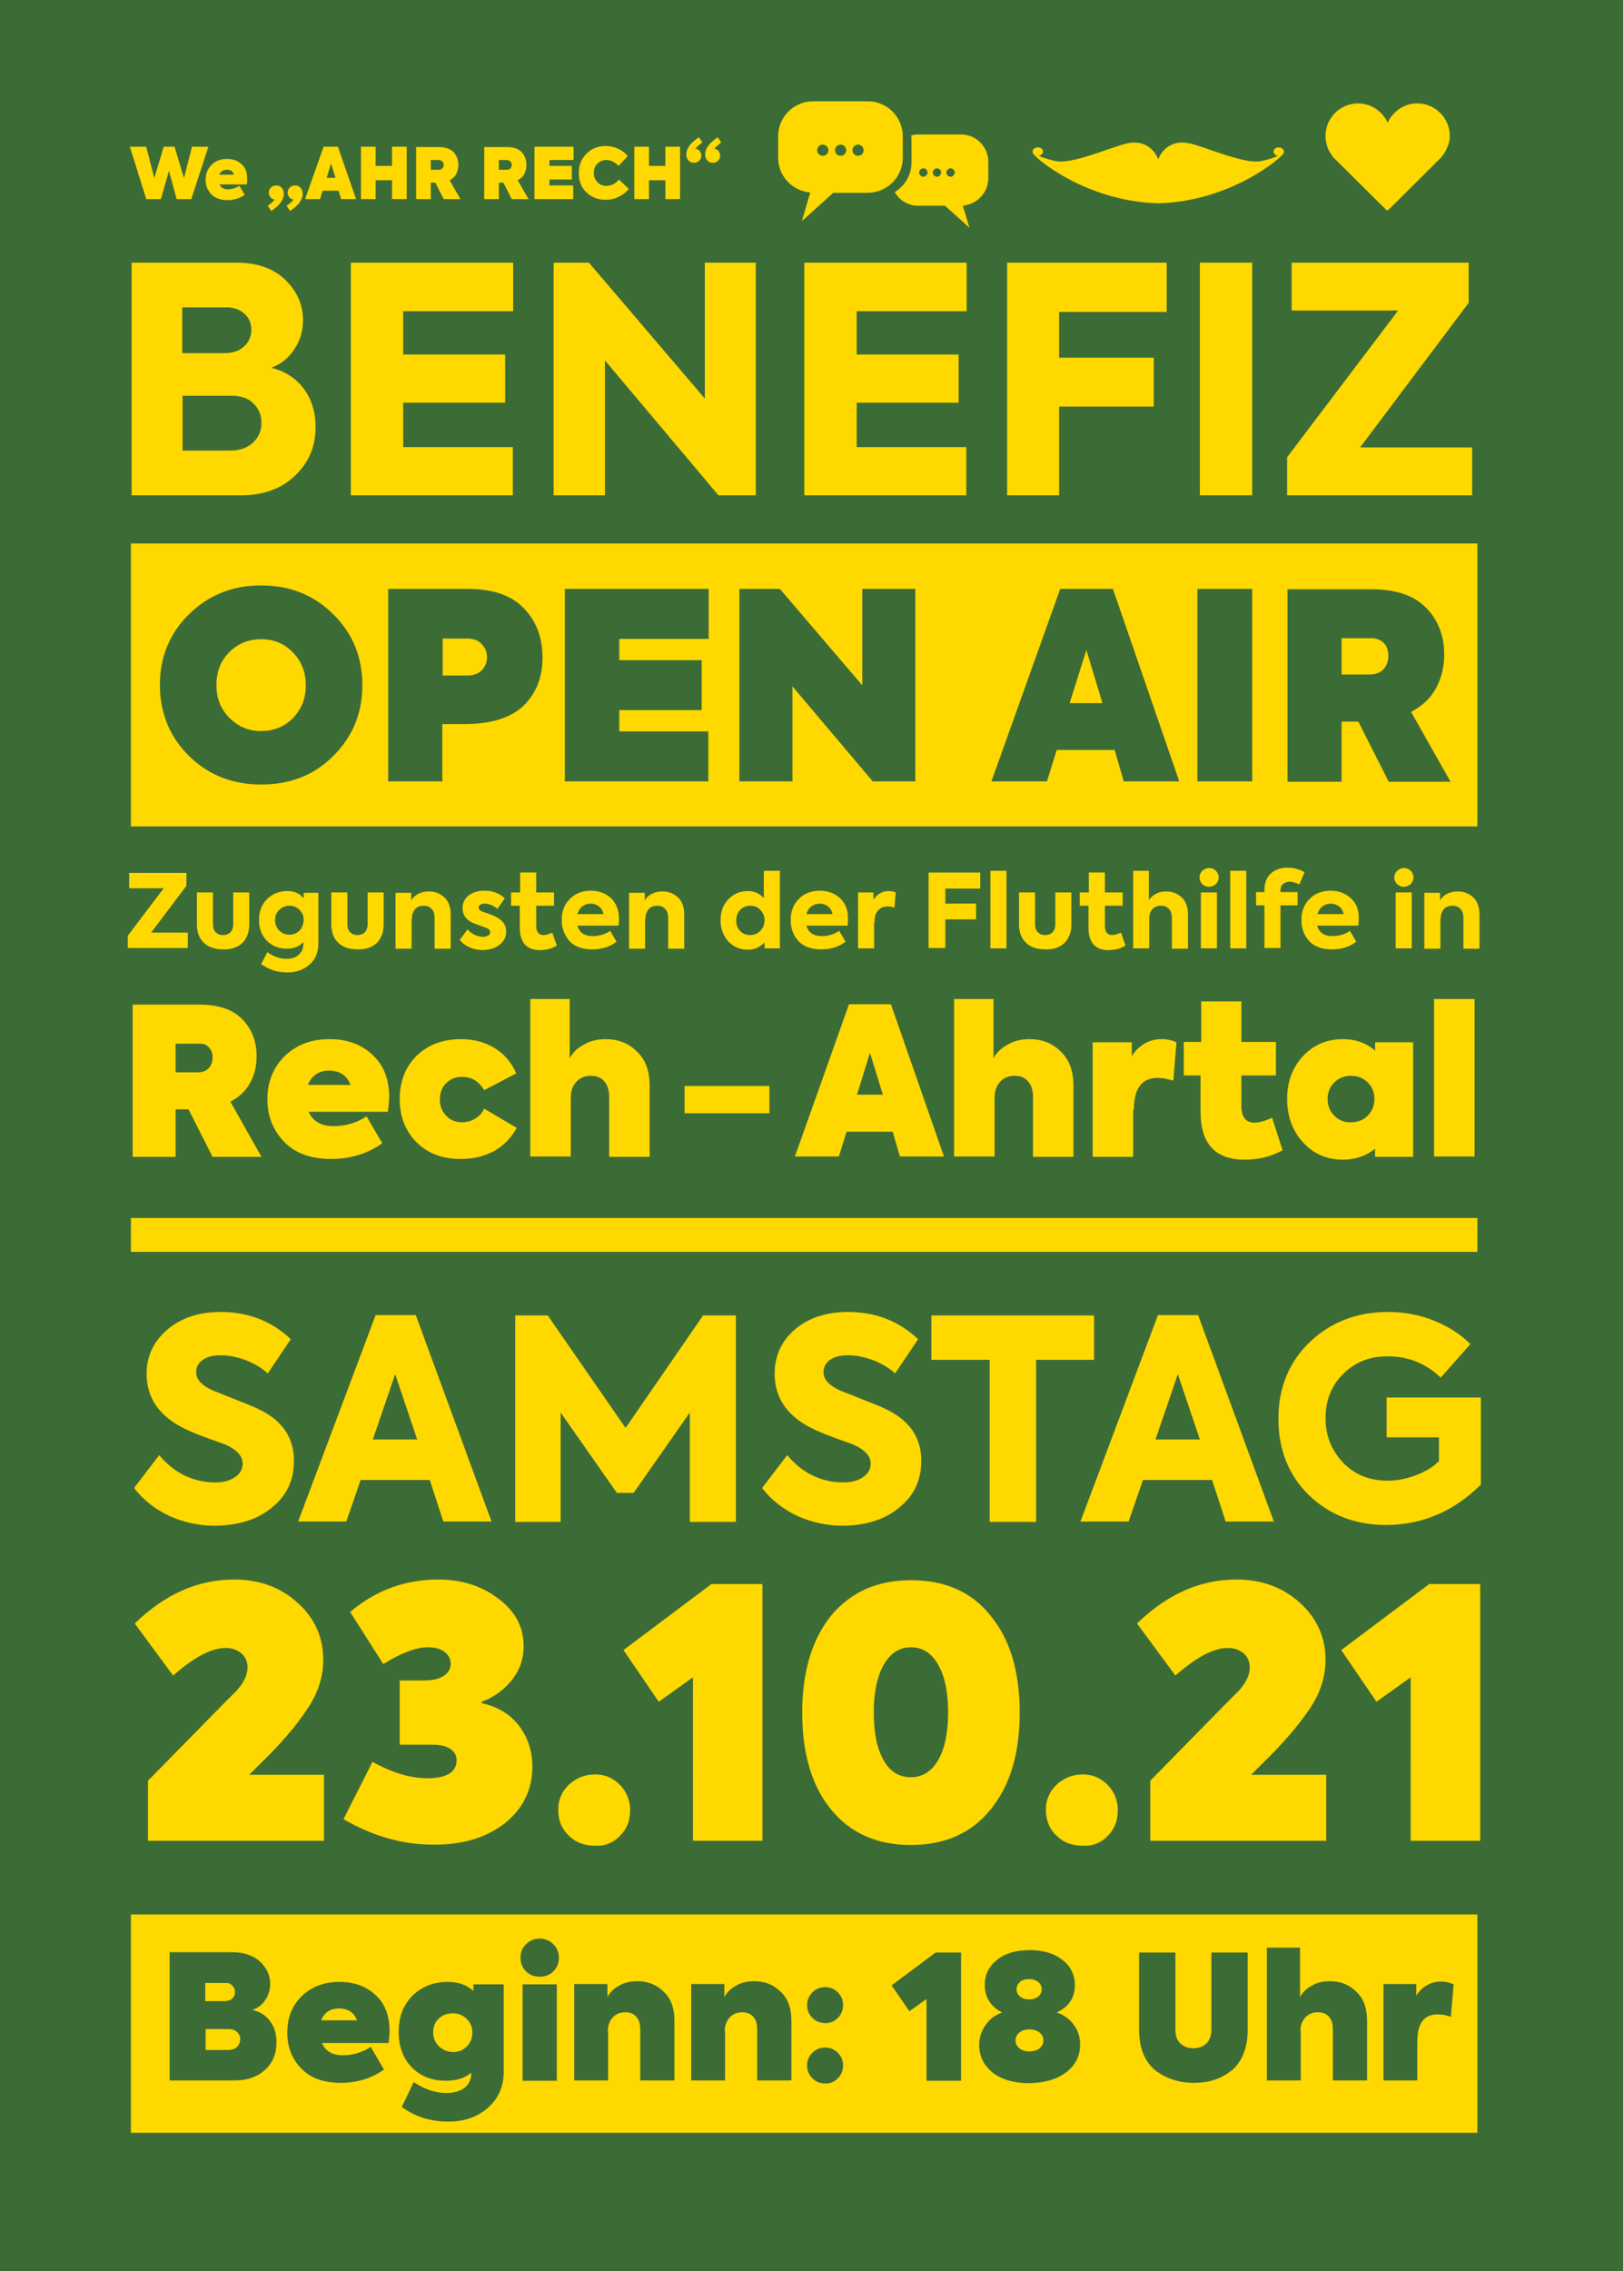
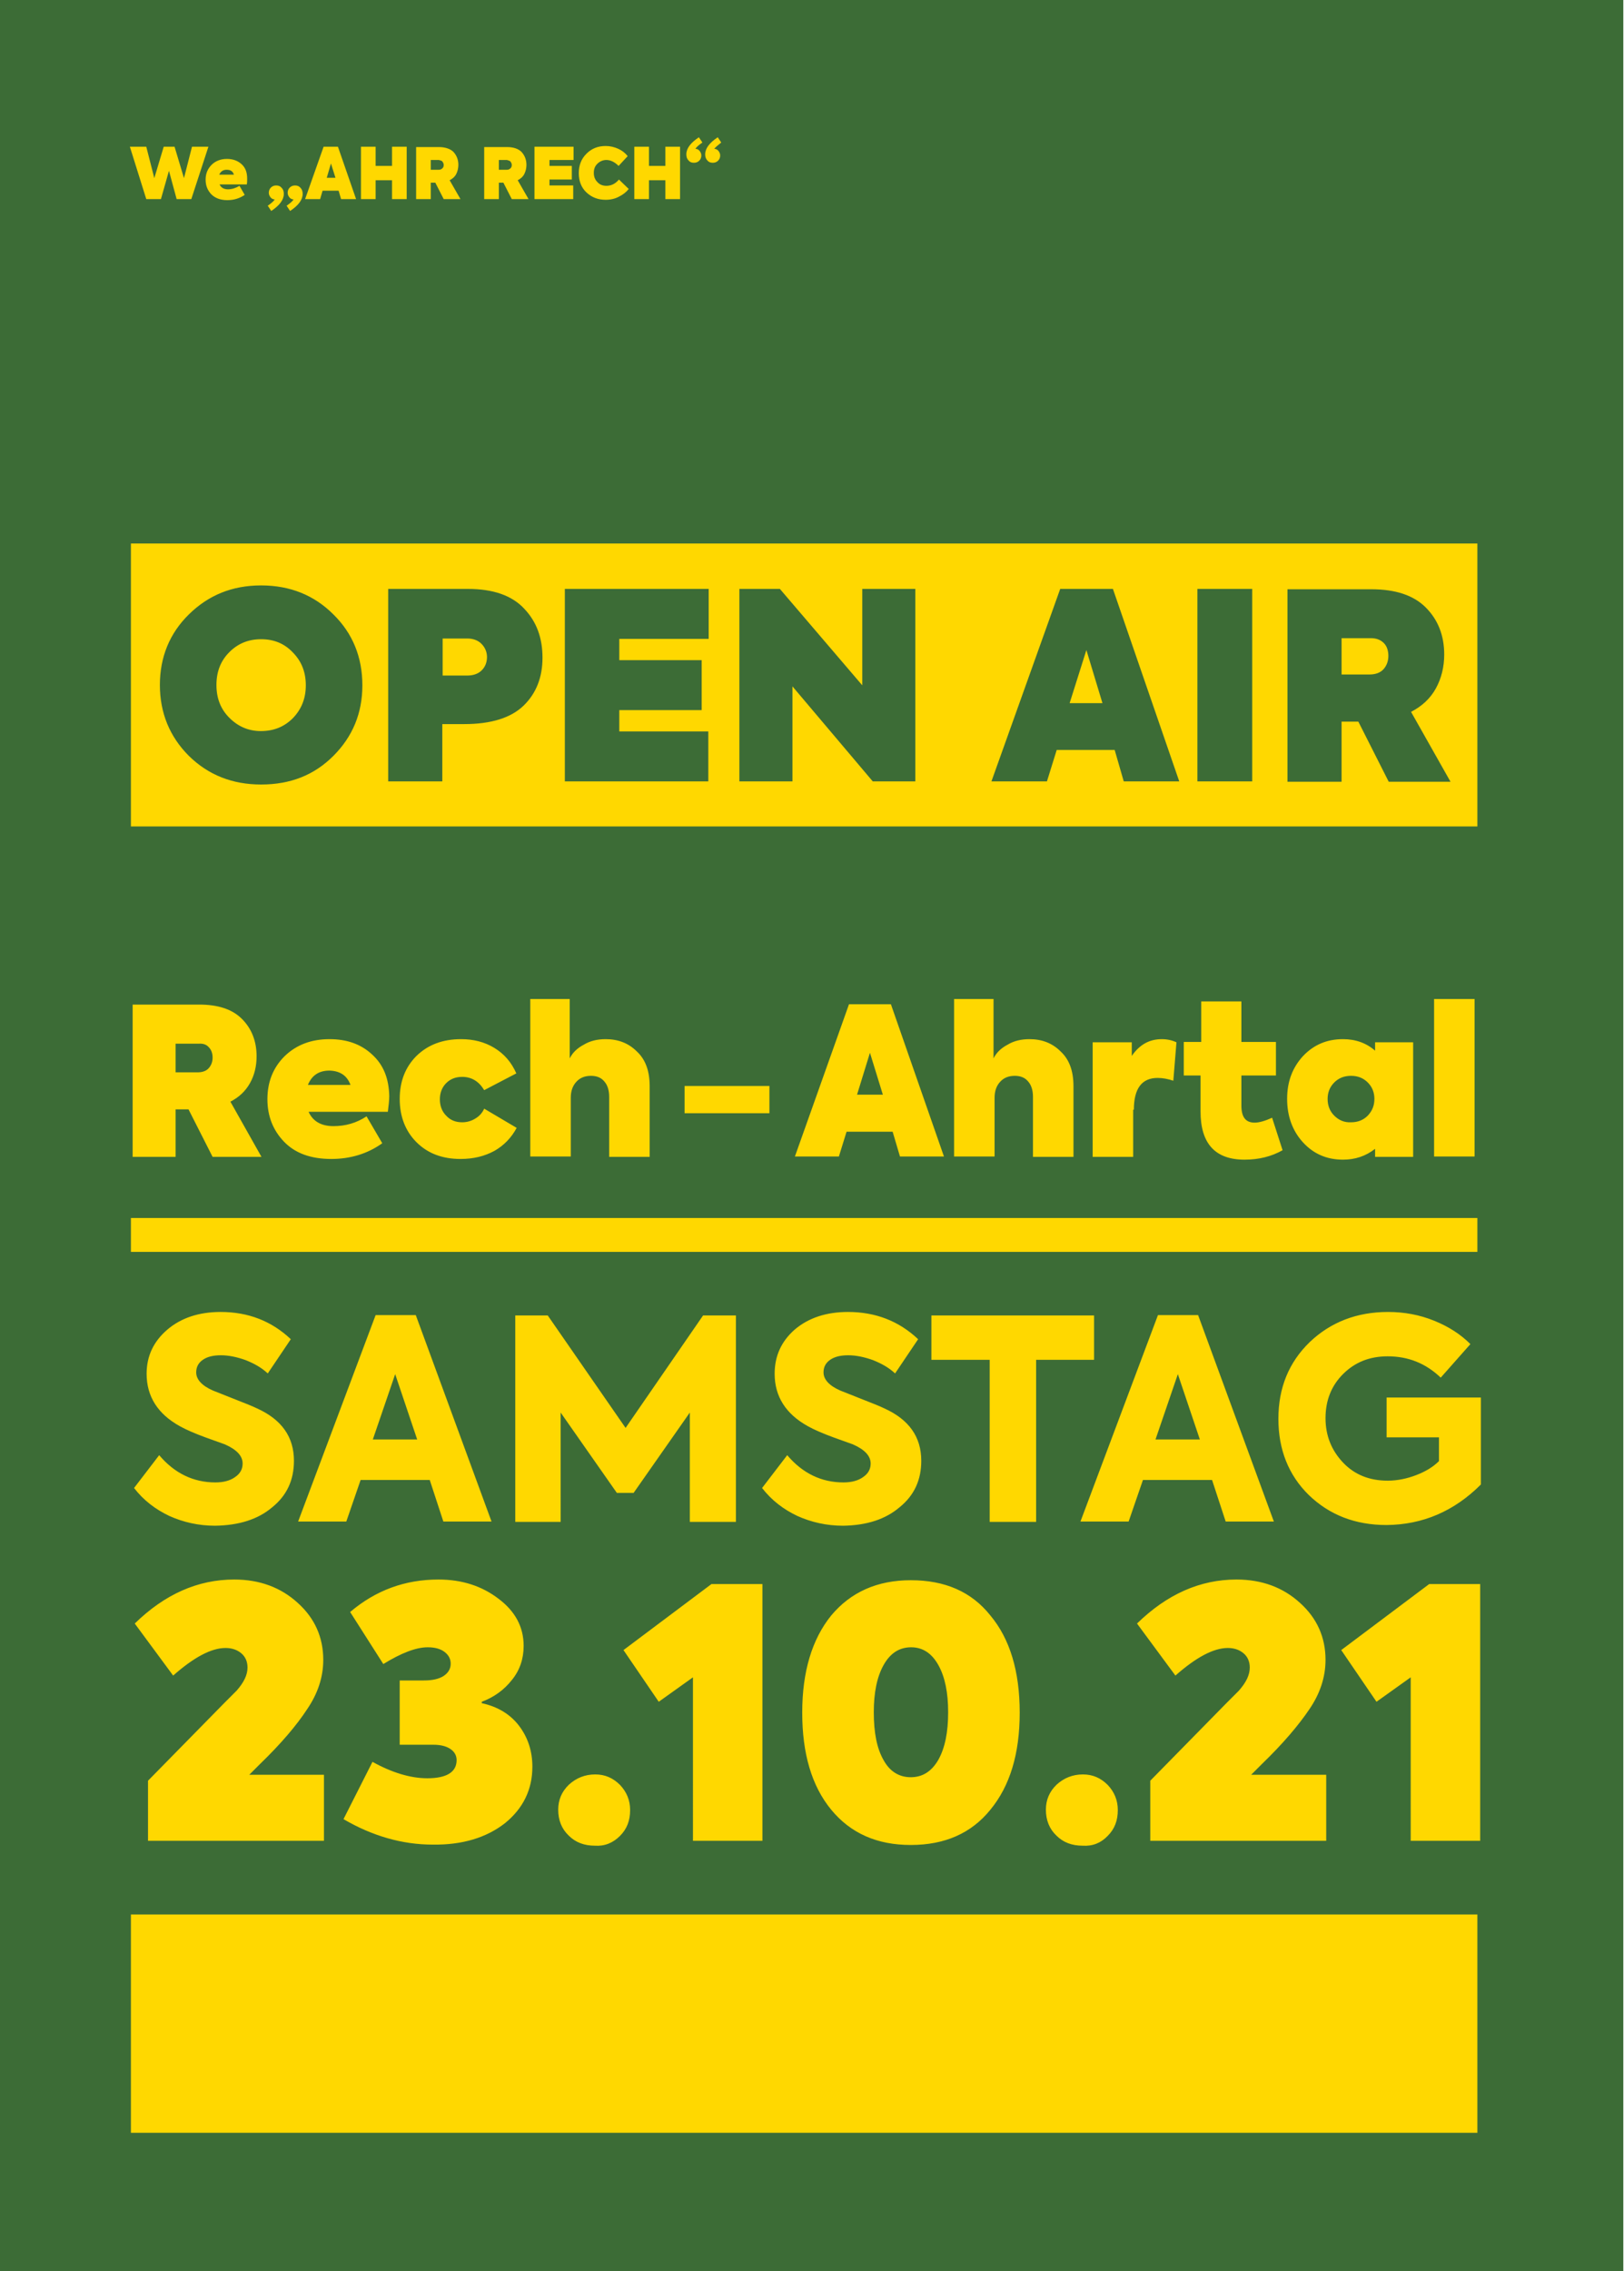
<svg xmlns="http://www.w3.org/2000/svg" xmlns:xlink="http://www.w3.org/1999/xlink" version="1.1" id="Ebene_1" x="0px" y="0px" viewBox="0 0 465.2 650.2" style="enable-background:new 0 0 465.2 650.2;" xml:space="preserve">
  <style type="text/css">
	.st0{fill:#3C6C36;}
	.st1{fill:#FFD800;}
	.st2{clip-path:url(#SVGID_00000178162552980728458480000011018400237808102574_);fill:#FFD800;}
	.st3{clip-path:url(#SVGID_00000178162552980728458480000011018400237808102574_);fill:#3C6C36;}
	.st4{clip-path:url(#SVGID_00000146466391801745466350000014773946521726759854_);fill:#FFD800;}
	.st5{clip-path:url(#SVGID_00000146466391801745466350000014773946521726759854_);fill:#3C6C36;}
</style>
  <g>
    <rect x="0" y="-0.3" class="st0" width="465" height="651.7" />
    <rect x="37.5" y="548.1" class="st1" width="385.7" height="62.5" />
    <rect x="37.5" y="155.6" class="st1" width="385.7" height="81" />
    <g>
      <defs>
        <rect id="SVGID_1_" x="-13.9" y="-11.2" width="492.9" height="664.1" />
      </defs>
      <clipPath id="SVGID_00000183208541068596994550000014371299960204145026_">
        <use xlink:href="#SVGID_1_" style="overflow:visible;" />
      </clipPath>
      <path style="clip-path:url(#SVGID_00000183208541068596994550000014371299960204145026_);fill:#FFD800;" d="M410.8,331.1h11.6V286    h-11.6V331.1z M382.2,319.4c-1.3-1.3-1.9-2.9-1.9-4.8c0-1.8,0.6-3.4,1.9-4.7c1.3-1.3,2.9-1.9,4.8-1.9c1.9,0,3.5,0.6,4.8,1.9    c1.3,1.3,1.9,2.9,1.9,4.7c0,1.9-0.6,3.4-1.9,4.8c-1.3,1.3-2.9,1.9-4.8,1.9C385.1,321.4,383.5,320.7,382.2,319.4 M384.7,297.5    c-4.6,0-8.4,1.6-11.5,4.9c-3,3.3-4.5,7.3-4.5,12.2c0,4.9,1.5,9.1,4.5,12.4c3,3.3,6.8,5,11.5,5c3.5,0,6.5-1,9.2-3.1v2.3h10.9v-32.8    h-10.9v2.4C391.4,298.6,388.3,297.5,384.7,297.5 M359.4,321.4c-2.6,0-3.8-1.6-3.8-4.9v-8.6h9.9v-9.6h-9.9v-11.6h-11.5v11.6h-5v9.6    h4.8v10.3c0,9.2,4.2,13.8,12.6,13.8c4.1,0,7.7-0.9,10.9-2.7l-3-9.3C362.4,320.9,360.7,321.4,359.4,321.4 M324.8,317.7    c0-6.1,2.3-9.1,6.8-9.1c1.5,0,3,0.3,4.5,0.8l0.9-11c-1.3-0.6-2.7-0.9-4.2-0.9c-3.6,0-6.4,1.6-8.6,4.8v-3.9h-11.2v32.8h11.6V317.7z     M284.9,314.3c0-1.9,0.5-3.4,1.6-4.6c1.1-1.2,2.5-1.7,4.2-1.7c1.6,0,2.9,0.5,3.8,1.6c0.9,1,1.4,2.5,1.4,4.4v17.2h11.6v-20.2    c0-4.4-1.2-7.7-3.7-10c-2.4-2.4-5.4-3.5-8.9-3.5c-2.4,0-4.5,0.5-6.3,1.6c-1.9,1-3.2,2.3-4,3.9V286h-11.3v45.1h11.6V314.3z     M249.2,301.4l3.7,12h-7.4L249.2,301.4z M255.2,287.5h-12l-15.5,43.6h12.6l2.2-7.1h13.2l2.1,7.1h12.6L255.2,287.5z M220.4,310.9    h-24.3v7.8h24.3V310.9z M163.5,314.3c0-1.9,0.5-3.4,1.6-4.6c1.1-1.2,2.5-1.7,4.2-1.7c1.6,0,2.9,0.5,3.8,1.6c0.9,1,1.4,2.5,1.4,4.4    v17.2h11.6v-20.2c0-4.4-1.2-7.7-3.7-10c-2.4-2.4-5.4-3.5-8.9-3.5c-2.4,0-4.5,0.5-6.3,1.6c-1.9,1-3.2,2.3-4,3.9V286h-11.3v45.1    h11.6V314.3z M141.6,329.5c2.8-1.6,4.9-3.8,6.4-6.6l-9.3-5.5c-0.5,1.1-1.3,2.1-2.5,2.8c-1.1,0.7-2.4,1.1-3.8,1.1    c-1.9,0-3.4-0.6-4.6-1.9c-1.2-1.2-1.8-2.8-1.8-4.7c0-1.8,0.6-3.4,1.8-4.6c1.2-1.2,2.7-1.8,4.6-1.8c2.7,0,4.8,1.3,6.3,3.8l9.2-4.8    c-1.4-3.2-3.5-5.6-6.3-7.3c-2.8-1.7-6-2.5-9.5-2.5c-5.3,0-9.5,1.6-12.8,4.8c-3.2,3.2-4.8,7.3-4.8,12.3c0,5,1.6,9.2,4.8,12.4    c3.2,3.2,7.4,4.8,12.6,4.8C135.7,331.8,138.8,331,141.6,329.5 M100.4,310.6H88.2c1.1-2.7,3.1-4.1,6.2-4.1    C97.4,306.6,99.4,307.9,100.4,310.6 M106.6,301.9c-3.2-3-7.3-4.4-12.2-4.4c-5.2,0-9.5,1.6-12.9,4.9c-3.3,3.3-4.9,7.4-4.9,12.3    c0,4.8,1.6,8.9,4.8,12.2c3.2,3.3,7.7,4.9,13.5,4.9c5.5,0,10.4-1.5,14.6-4.5l-4.5-7.7c-2.9,1.9-6,2.8-9.5,2.8    c-3.5,0-5.9-1.4-7.1-4.1h22.7c0.2-1.7,0.4-3.2,0.4-4.5C111.4,308.7,109.8,304.8,106.6,301.9 M59.8,299.8c0.7,0.7,1.1,1.7,1.1,3    c0,1.2-0.4,2.2-1.1,3c-0.7,0.8-1.8,1.2-3.2,1.2h-6.3v-8.2h6.6C58.1,298.7,59.1,299,59.8,299.8 M66,315.4c2.5-1.3,4.3-3,5.6-5.3    c1.3-2.3,1.9-4.9,1.9-7.7c0-4.3-1.4-7.9-4.2-10.7c-2.8-2.8-6.9-4.1-12.3-4.1H38v43.6h12.3v-13.6H54l6.9,13.6h14L66,315.4z" />
-       <path style="clip-path:url(#SVGID_00000183208541068596994550000014371299960204145026_);fill:#FFD800;" d="M412.7,263    c0-1.1,0.3-2,0.9-2.7c0.6-0.7,1.5-1,2.5-1c1,0,1.7,0.3,2.3,1c0.6,0.6,0.8,1.5,0.8,2.7v8.6h4.6v-9.8c0-2.1-0.6-3.8-1.8-4.9    c-1.2-1.1-2.7-1.7-4.4-1.7c-1.1,0-2.1,0.2-3.1,0.7c-0.9,0.5-1.6,1.1-2,1.9v-2.2h-4.5v16h4.6V263z M399.8,271.5h4.6v-16h-4.6V271.5    z M404.1,253.1c0.5-0.5,0.8-1.2,0.8-1.9s-0.3-1.4-0.8-1.9c-0.5-0.5-1.2-0.8-1.9-0.8c-0.8,0-1.4,0.3-2,0.8    c-0.5,0.5-0.8,1.2-0.8,1.9s0.3,1.4,0.8,1.9c0.5,0.5,1.2,0.8,2,0.8C402.9,253.8,403.6,253.6,404.1,253.1 M384.9,261.7h-7.5    c0.3-0.9,0.7-1.7,1.4-2.2c0.7-0.5,1.5-0.8,2.4-0.8c0.9,0,1.7,0.3,2.4,0.8C384.3,260.1,384.7,260.8,384.9,261.7 M387,257.2    c-1.5-1.4-3.5-2.2-5.8-2.2c-2.5,0-4.6,0.8-6.1,2.4c-1.6,1.6-2.3,3.6-2.3,6c0,2.4,0.7,4.3,2.2,6c1.5,1.6,3.7,2.4,6.5,2.4    c2.7,0,5.1-0.7,7-2.2l-1.8-3.1c-1.5,1-3.2,1.5-5,1.5c-2.4,0-3.8-1-4.4-3h11.8c0.1-0.8,0.1-1.5,0.1-1.9    C389.3,260.6,388.6,258.7,387,257.2 M372.2,253.2l1.5-3.5c-1.6-0.9-3.2-1.3-4.9-1.3c-1.9,0-3.6,0.6-4.8,1.7    c-1.2,1.1-1.8,2.7-1.8,4.8v0.5h-2.4v3.8h2.4v12.2h4.6v-12.2h4.9v-3.8h-4.9v-0.4c0-0.8,0.2-1.5,0.7-1.9c0.5-0.4,1.2-0.7,2.1-0.7    C370.3,252.5,371.2,252.7,372.2,253.2 M352.4,271.5h4.6v-22.2h-4.6V271.5z M344,271.5h4.6v-16H344V271.5z M348.3,253.1    c0.5-0.5,0.8-1.2,0.8-1.9s-0.3-1.4-0.8-1.9c-0.5-0.5-1.2-0.8-1.9-0.8c-0.8,0-1.4,0.3-2,0.8c-0.5,0.5-0.8,1.2-0.8,1.9    s0.3,1.4,0.8,1.9c0.5,0.5,1.2,0.8,2,0.8C347.1,253.8,347.8,253.6,348.3,253.1 M329.2,263c0-1.1,0.3-2,0.9-2.7c0.6-0.7,1.5-1,2.5-1    c1,0,1.7,0.3,2.3,1c0.6,0.6,0.8,1.5,0.8,2.7v8.6h4.6v-9.8c0-2.1-0.6-3.8-1.8-4.9c-1.2-1.1-2.7-1.7-4.4-1.7c-1.1,0-2.1,0.2-3,0.7    c-0.9,0.5-1.6,1.1-2,1.8v-8.4h-4.5v22.2h4.6V263z M318.6,267.7c-1.4,0-2.1-0.9-2.1-2.7v-5.7h5.1v-3.8h-5.1v-5.7h-4.6v5.7h-2.6v3.8    h2.5v6.2c0,4.3,1.9,6.5,5.7,6.5c1.9,0,3.5-0.4,4.9-1.3l-1.3-3.7C320.2,267.4,319.3,267.7,318.6,267.7 M304.9,270    c1.3-1.3,2-3.1,2-5.4v-9.1h-4.6v9.2c0,0.9-0.3,1.7-0.8,2.2c-0.5,0.5-1.2,0.8-2.1,0.8s-1.6-0.3-2.1-0.8c-0.5-0.5-0.8-1.3-0.8-2.2    v-9.2h-4.6v9.1c0,2.3,0.7,4.1,2,5.3c1.3,1.3,3.2,1.9,5.5,1.9C301.8,271.9,303.6,271.2,304.9,270 M283.7,271.5h4.6v-22.2h-4.6    V271.5z M270.8,263.2h8.8v-4.5h-8.8v-4.3h10v-4.6H266v21.6h4.8V263.2z M250.5,264.2c0-1.6,0.3-2.8,1-3.5c0.7-0.8,1.6-1.2,2.7-1.2    c0.7,0,1.4,0.1,2,0.4l0.4-4.4c-0.7-0.3-1.4-0.4-2-0.4c-1.9,0-3.3,0.8-4.4,2.5v-2.1h-4.4v16h4.6V264.2z M238.5,261.7H231    c0.3-0.9,0.7-1.7,1.4-2.2c0.7-0.5,1.5-0.8,2.4-0.8c0.9,0,1.7,0.3,2.4,0.8C237.9,260.1,238.3,260.8,238.5,261.7 M240.7,257.2    c-1.5-1.4-3.5-2.2-5.8-2.2c-2.5,0-4.6,0.8-6.1,2.4c-1.6,1.6-2.3,3.6-2.3,6c0,2.4,0.7,4.3,2.2,6c1.5,1.6,3.7,2.4,6.5,2.4    c2.7,0,5.1-0.7,7-2.2l-1.8-3.1c-1.5,1-3.2,1.5-5,1.5c-2.4,0-3.8-1-4.4-3h11.8c0.1-0.8,0.1-1.5,0.1-1.9    C243,260.6,242.2,258.7,240.7,257.2 M217.8,266.5c-0.8,0.8-1.7,1.2-2.9,1.2c-1.2,0-2.2-0.4-2.9-1.2c-0.8-0.8-1.1-1.8-1.1-3    c0-1.2,0.4-2.2,1.1-3c0.8-0.8,1.8-1.2,2.9-1.2c1.2,0,2.2,0.4,2.9,1.2c0.8,0.8,1.2,1.8,1.2,3C219,264.7,218.6,265.7,217.8,266.5     M214.2,255.1c-2.2,0-4.1,0.8-5.6,2.4c-1.5,1.6-2.2,3.6-2.2,6c0,2.4,0.8,4.4,2.2,6c1.5,1.6,3.4,2.4,5.6,2.4c1.9,0,3.5-0.7,4.8-2.1    v1.7h4.4v-22.2h-4.6v7.8C217.5,255.7,216,255.1,214.2,255.1 M184.9,263c0-1.1,0.3-2,0.9-2.7c0.6-0.7,1.5-1,2.5-1    c1,0,1.7,0.3,2.3,1c0.6,0.6,0.8,1.5,0.8,2.7v8.6h4.6v-9.8c0-2.1-0.6-3.8-1.8-4.9c-1.2-1.1-2.7-1.7-4.4-1.7c-1.1,0-2.1,0.2-3.1,0.7    c-0.9,0.5-1.6,1.1-2,1.9v-2.2h-4.5v16h4.6V263z M172.9,261.7h-7.5c0.3-0.9,0.7-1.7,1.4-2.2c0.7-0.5,1.5-0.8,2.4-0.8    c0.9,0,1.7,0.3,2.4,0.8C172.3,260.1,172.7,260.8,172.9,261.7 M175.1,257.2c-1.5-1.4-3.5-2.2-5.8-2.2c-2.5,0-4.6,0.8-6.1,2.4    c-1.6,1.6-2.3,3.6-2.3,6c0,2.4,0.8,4.3,2.2,6c1.5,1.6,3.7,2.4,6.5,2.4c2.7,0,5.1-0.7,7-2.2l-1.8-3.1c-1.5,1-3.2,1.5-5,1.5    c-2.4,0-3.8-1-4.4-3h11.8c0.1-0.8,0.1-1.5,0.1-1.9C177.3,260.6,176.6,258.7,175.1,257.2 M155.7,267.7c-1.4,0-2.1-0.9-2.1-2.7v-5.7    h5.1v-3.8h-5.1v-5.7h-4.6v5.7h-2.6v3.8h2.5v6.2c0,4.3,1.9,6.5,5.7,6.5c1.9,0,3.5-0.4,4.9-1.3l-1.3-3.7    C157.4,267.4,156.5,267.7,155.7,267.7 M143.2,270.4c1.2-1,1.8-2.2,1.8-3.7c0-1.8-0.9-3.1-2.7-4.1c-0.7-0.4-2-0.9-3.8-1.5    c-1-0.3-1.4-0.8-1.4-1.3c0-0.3,0.2-0.6,0.5-0.8c0.3-0.2,0.7-0.3,1.2-0.3c1.3,0,2.5,0.5,3.7,1.5l2.1-3c-1.5-1.5-3.5-2.2-5.8-2.2    c-1.9,0-3.4,0.5-4.6,1.4c-1.1,0.9-1.7,2.1-1.7,3.6c0,1.9,1,3.3,2.9,4.2c0.3,0.1,0.9,0.4,2.1,0.8c1.1,0.4,1.7,0.6,1.9,0.7    c0.7,0.3,1,0.7,1,1.2c0,0.4-0.2,0.7-0.5,0.9c-0.4,0.2-0.8,0.4-1.4,0.4c-1.7,0-3.2-0.7-4.6-2.1l-2.2,3c1.7,2,4,2.9,6.8,2.9    C140.4,271.9,142,271.4,143.2,270.4 M118,263c0-1.1,0.3-2,0.9-2.7s1.5-1,2.5-1c1,0,1.7,0.3,2.3,1c0.6,0.6,0.8,1.5,0.8,2.7v8.6h4.6    v-9.8c0-2.1-0.6-3.8-1.8-4.9c-1.2-1.1-2.7-1.7-4.4-1.7c-1.1,0-2.1,0.2-3.1,0.7c-0.9,0.5-1.6,1.1-2,1.9v-2.2h-4.5v16h4.6V263z     M107.9,270c1.3-1.3,2-3.1,2-5.4v-9.1h-4.6v9.2c0,0.9-0.3,1.7-0.8,2.2c-0.5,0.5-1.2,0.8-2.1,0.8c-0.9,0-1.6-0.3-2.1-0.8    c-0.5-0.5-0.8-1.3-0.8-2.2v-9.2h-4.6v9.1c0,2.3,0.7,4.1,2,5.3c1.3,1.3,3.2,1.9,5.5,1.9C104.7,271.9,106.6,271.2,107.9,270     M85.8,266.4c-0.8,0.8-1.7,1.2-2.9,1.2c-1.1,0-2.1-0.4-2.9-1.2c-0.8-0.8-1.2-1.8-1.2-3c0-1.2,0.4-2.2,1.2-2.9    c0.8-0.8,1.8-1.2,2.9-1.2c1.2,0,2.1,0.4,2.9,1.2s1.2,1.7,1.2,2.9C86.9,264.6,86.6,265.6,85.8,266.4 M82.3,255.1    c-2.3,0-4.3,0.8-5.8,2.3c-1.6,1.6-2.3,3.5-2.3,6c0,2.4,0.7,4.3,2.2,5.9c1.5,1.5,3.4,2.3,5.8,2.3c2,0,3.5-0.6,4.7-1.9v0.6    c0,1.2-0.4,2.2-1.3,3c-0.8,0.8-2,1.2-3.5,1.2c-1.9,0-3.7-0.6-5.5-1.9l-1.8,3.4c2.2,1.6,4.7,2.4,7.5,2.4c2.6,0,4.8-0.8,6.4-2.3    c1.7-1.5,2.5-3.5,2.5-6.1v-14.4h-4.2v1.6C85.8,255.7,84.2,255.1,82.3,255.1 M69.4,270c1.3-1.3,2-3.1,2-5.4v-9.1h-4.6v9.2    c0,0.9-0.3,1.7-0.8,2.2s-1.2,0.8-2.1,0.8c-0.9,0-1.6-0.3-2.1-0.8s-0.8-1.3-0.8-2.2v-9.2h-4.6v9.1c0,2.3,0.7,4.1,2,5.3    c1.3,1.3,3.2,1.9,5.5,1.9C66.2,271.9,68.1,271.2,69.4,270 M53.7,267H43.3l10.1-13.4v-3.7H37v4.4h9.9l-10.3,13.6v3.5h17.2V267z" />
      <path style="clip-path:url(#SVGID_00000183208541068596994550000014371299960204145026_);fill:#FFD800;" d="M394.3,487.2l9.8-7    V527h19.9v-73.5h-14.6l-25.2,18.9L394.3,487.2z M375.1,489.3c3-4.4,4.6-9.1,4.6-14.1c0-6.4-2.4-11.9-7.3-16.3    c-4.8-4.4-10.9-6.7-18.2-6.7c-10.4,0-19.9,4.2-28.5,12.6l11,14.9c5.9-5.2,10.9-7.9,15-7.9c1.8,0,3.3,0.5,4.5,1.5    c1.2,1,1.8,2.4,1.8,4.1c0,2.1-1,4.2-3.1,6.6l-3.4,3.4l-22,22.4v17.2h50.4v-18.9h-21.5l3.1-3.1C367.5,499.2,372,493.9,375.1,489.3     M317.3,525.6c2-2,2.9-4.4,2.9-7.4c0-2.8-1-5.2-2.9-7.2c-2-2-4.3-3-7.1-3c-2.9,0-5.4,1-7.5,2.9c-2.1,2-3.1,4.4-3.1,7.2    c0,3,1,5.5,3,7.4c2,2,4.5,2.9,7.5,2.9C313,528.6,315.4,527.6,317.3,525.6 M253.1,503.9c-1.9-3.3-2.8-7.8-2.8-13.7    c0-5.6,0.9-10.1,2.8-13.5c1.9-3.4,4.5-5.1,7.9-5.1c3.3,0,5.9,1.7,7.8,5.1c1.9,3.4,2.8,7.9,2.8,13.5c0,5.7-0.9,10.2-2.8,13.6    c-1.9,3.3-4.5,5-7.9,5C257.6,508.8,254.9,507.2,253.1,503.9 M283.7,518.1c5.6-6.8,8.4-16,8.4-27.8c0-11.8-2.8-21.1-8.4-27.8    c-5.4-6.8-13-10.1-22.8-10.1c-9.6,0-17.2,3.4-22.8,10.1c-5.5,6.8-8.3,16.1-8.3,27.8s2.7,21,8.3,27.8c5.6,6.8,13.2,10.1,22.8,10.1    C270.7,528.2,278.3,524.8,283.7,518.1 M188.7,487.2l9.8-7V527h19.9v-73.5h-14.6l-25.2,18.9L188.7,487.2z M177.6,525.6    c2-2,2.9-4.4,2.9-7.4c0-2.8-1-5.2-2.9-7.2c-2-2-4.3-3-7.1-3c-2.9,0-5.4,1-7.5,2.9c-2.1,2-3.1,4.4-3.1,7.2c0,3,1,5.5,3,7.4    c2,2,4.5,2.9,7.5,2.9C173.2,528.6,175.6,527.6,177.6,525.6 M144.6,522c5.2-4.2,7.9-9.6,7.9-16.2c0-4.5-1.3-8.4-3.8-11.7    c-2.5-3.3-6.1-5.5-10.7-6.5v-0.4c3.5-1.3,6.4-3.4,8.6-6.2c2.3-2.8,3.4-6.1,3.4-9.8c0-5.4-2.4-9.9-7.2-13.5    c-4.7-3.6-10.4-5.5-17.2-5.5c-9.6,0-18,3.1-25.3,9.3l9.5,14.9c5.2-3.2,9.4-4.8,12.7-4.8c2,0,3.6,0.4,4.8,1.3    c1.2,0.9,1.8,2,1.8,3.4c0,1.5-0.7,2.6-2,3.5c-1.4,0.9-3.3,1.3-5.7,1.3h-6.9v18.4h9.6c2.1,0,3.7,0.4,4.9,1.2    c1.2,0.8,1.8,1.9,1.8,3.2c0,3.4-2.8,5.2-8.4,5.2c-4.8,0-10.1-1.6-15.7-4.7l-8.3,16.4c8.2,4.8,16.8,7.3,25.6,7.3    C132.5,528.2,139.3,526.1,144.6,522 M88,489.3c3-4.4,4.6-9.1,4.6-14.1c0-6.4-2.4-11.9-7.3-16.3c-4.8-4.4-10.9-6.7-18.2-6.7    c-10.4,0-19.9,4.2-28.5,12.6l11,14.9c5.9-5.2,10.9-7.9,15-7.9c1.8,0,3.3,0.5,4.5,1.5c1.2,1,1.8,2.4,1.8,4.1c0,2.1-1,4.2-3.1,6.6    l-3.4,3.4l-22,22.4v17.2h50.4v-18.9H71.4l3.1-3.1C80.5,499.2,85,493.9,88,489.3" />
      <path style="clip-path:url(#SVGID_00000183208541068596994550000014371299960204145026_);fill:#FFD800;" d="M424.2,425v-24.9h-27    v11.4h15v6.8c-1.7,1.7-3.9,3-6.5,4c-2.6,1-5.4,1.6-8.2,1.6c-5.2,0-9.5-1.7-12.8-5.2c-3.3-3.5-5-7.7-5-12.7c0-5.1,1.7-9.3,5-12.6    c3.4-3.4,7.6-5.1,12.8-5.1c5.9,0,10.9,2,15.2,6.1l8.5-9.6c-2.8-2.8-6.2-5-10.4-6.7c-4.2-1.7-8.6-2.5-13.2-2.5    c-8.9,0-16.4,2.9-22.4,8.6c-6,5.8-9,13.1-9,22c0,8.8,2.9,16.1,8.7,21.8c5.9,5.7,13.3,8.6,22.3,8.6    C407.5,436.5,416.5,432.7,424.2,425 M331,412.1l6.4-18.7l6.3,18.7H331z M343.2,376.5h-11.5l-22.2,59.1h13.8l4.1-11.9h19.8    l3.9,11.9h13.8L343.2,376.5z M296.8,435.7v-46.4h16.6v-12.7h-46.6v12.7h16.7v46.4H296.8z M257.7,431.5c4.2-3.4,6.2-7.8,6.2-13.3    c0-6.8-3.5-11.8-10.6-15c-1-0.5-3.2-1.4-6.8-2.8l-5.8-2.3c-3.2-1.4-4.8-3.2-4.8-5.2c0-1.5,0.6-2.7,1.9-3.6c1.3-0.9,3-1.3,5.2-1.3    c2.2,0,4.6,0.5,7.1,1.4c2.5,1,4.6,2.2,6.3,3.8l6.6-9.8c-5.5-5.2-12.2-7.8-20.1-7.8c-6.2,0-11.3,1.7-15.2,5    c-3.9,3.4-5.8,7.6-5.8,12.7c0,6.5,3.2,11.5,9.5,15c1.8,1,4.3,2.1,7.6,3.3l5.3,1.9c3.4,1.5,5.1,3.3,5.1,5.5c0,1.6-0.7,2.9-2.2,3.9    c-1.4,1-3.3,1.5-5.6,1.5c-6.3,0-11.7-2.6-16.1-7.8l-7.2,9.4c2.7,3.5,6.1,6.1,10.1,8c4,1.8,8.4,2.8,13.1,2.8    C248.2,436.7,253.6,435,257.7,431.5 M160.6,404.4l16.1,23h4.8l16.1-23v31.3h13.2v-59.1h-9.4l-22.2,32.2l-22.3-32.2h-9.3v59.1h13    V404.4z M106.8,412.1l6.4-18.7l6.3,18.7H106.8z M119.1,376.5h-11.5l-22.2,59.1h13.8l4.1-11.9h19.8l3.9,11.9h13.8L119.1,376.5z     M78,431.5c4.2-3.4,6.2-7.8,6.2-13.3c0-6.8-3.5-11.8-10.6-15c-1-0.5-3.2-1.4-6.8-2.8l-5.8-2.3c-3.2-1.4-4.8-3.2-4.8-5.2    c0-1.5,0.6-2.7,1.9-3.6c1.3-0.9,3-1.3,5.2-1.3c2.2,0,4.6,0.5,7.1,1.4c2.5,1,4.6,2.2,6.3,3.8l6.6-9.8c-5.5-5.2-12.2-7.8-20.1-7.8    c-6.2,0-11.3,1.7-15.2,5C44,384,42,388.2,42,393.3c0,6.5,3.2,11.5,9.5,15c1.8,1,4.3,2.1,7.6,3.3l5.3,1.9c3.4,1.5,5.1,3.3,5.1,5.5    c0,1.6-0.7,2.9-2.2,3.9c-1.4,1-3.3,1.5-5.6,1.5c-6.3,0-11.7-2.6-16.1-7.8l-7.2,9.4c2.7,3.5,6.1,6.1,10.1,8c4,1.8,8.4,2.8,13.1,2.8    C68.4,436.7,73.9,435,78,431.5" />
-       <path style="clip-path:url(#SVGID_00000183208541068596994550000014371299960204145026_);fill:#FFD800;" d="M421.7,128.1h-32.1    l31.1-41.4V75.2H370v13.7h30.5l-31.8,42v10.9h53V128.1z M358.7,75.2h-15v66.6h15V75.2z M303.4,116.4h27.1v-14h-27.1V89.3h30.8    V75.2h-45.7v66.6h14.9V116.4z M276.8,128h-31.4v-12.7h29.2v-13.8h-29.2V89.1h31.5V75.2h-46.5v66.6h46.4V128z M168.7,75.2h-10.1    v66.6h14.7v-38.6l32.5,38.6h10.7V75.2h-14.6v38.9L168.7,75.2z M146.9,128h-31.4v-12.7h29.2v-13.8h-29.2V89.1H147V75.2h-46.5v66.6    h46.4V128z M52.3,113.3h13.9c2.8,0,4.9,0.7,6.4,2.2c1.5,1.5,2.3,3.3,2.3,5.6c0,2.2-0.8,4.1-2.4,5.6c-1.6,1.5-3.8,2.3-6.6,2.3H52.3    V113.3z M70.1,89.9c1.3,1.2,1.9,2.7,1.9,4.5c0,1.9-0.7,3.5-2.1,4.8c-1.4,1.3-3.3,1.9-5.7,1.9h-12V88H65    C67.1,88,68.8,88.7,70.1,89.9 M84.3,100c1.7-2.5,2.5-5.3,2.5-8.3c0-4.4-1.7-8.3-5-11.5c-3.3-3.3-8-5-14.2-5H37.7v66.6h31.4    c6.4,0,11.5-1.9,15.4-5.6c3.9-3.7,5.9-8.3,5.9-13.9c0-4.3-1.1-7.9-3.3-10.9c-2.2-3-5.3-5.1-9.4-6.1    C80.4,104.3,82.7,102.5,84.3,100" />
      <path style="clip-path:url(#SVGID_00000183208541068596994550000014371299960204145026_);fill:#FFD800;" d="M206.6,40.8l-1-1.5    c-2.4,1.6-3.6,3.2-3.6,4.9c0,0.7,0.2,1.3,0.6,1.7c0.4,0.5,0.9,0.7,1.6,0.7c0.6,0,1.1-0.2,1.5-0.6c0.4-0.4,0.6-0.9,0.6-1.5    c0-0.5-0.2-0.9-0.5-1.3c-0.3-0.4-0.8-0.6-1.2-0.6C204.9,42.2,205.6,41.6,206.6,40.8 M196.6,44.2c0,0.7,0.2,1.3,0.6,1.7    c0.4,0.5,0.9,0.7,1.6,0.7c0.6,0,1.1-0.2,1.5-0.6c0.4-0.4,0.6-0.9,0.6-1.5c0-0.5-0.2-0.9-0.5-1.3c-0.3-0.4-0.8-0.6-1.2-0.6    c0.3-0.5,1-1.1,2-1.8l-1-1.5C197.8,40.9,196.6,42.5,196.6,44.2 M185.9,51.6h4.7V57h4.2V42h-4.2v5.5h-4.7V42h-4.2V57h4.2V51.6z     M177.3,56.3c1.2-0.6,2.1-1.3,2.8-2.2l-2.8-2.7c-1,1.2-2.2,1.8-3.6,1.8c-1,0-1.9-0.3-2.6-1.1c-0.7-0.7-1-1.6-1-2.6    c0-1.1,0.3-1.9,1-2.6c0.7-0.7,1.6-1.1,2.6-1.1c1.2,0,2.4,0.6,3.5,1.7l2.6-2.8c-0.7-0.9-1.6-1.6-2.7-2.1c-1.1-0.5-2.3-0.8-3.6-0.8    c-2.2,0-4,0.7-5.5,2.2c-1.5,1.5-2.2,3.3-2.2,5.6c0,2.2,0.7,4.1,2.2,5.5c1.5,1.4,3.3,2.1,5.5,2.1C174.9,57.2,176.2,56.9,177.3,56.3     M164.3,53.1h-6.9v-1.7h6.4v-3.9h-6.4v-1.7h6.9V42h-11.2V57h11.1V53.1z M146.2,46.2c0.2,0.3,0.4,0.6,0.4,1c0,0.4-0.1,0.8-0.4,1    c-0.3,0.3-0.6,0.4-1.1,0.4h-2.2v-2.8h2.3C145.6,45.9,145.9,46,146.2,46.2 M148.3,51.6c0.8-0.4,1.5-1,1.9-1.8    c0.4-0.8,0.6-1.7,0.6-2.6c0-1.5-0.5-2.7-1.4-3.7c-0.9-0.9-2.3-1.4-4.2-1.4h-6.5V57h4.2v-4.7h1.3l2.4,4.7h4.8L148.3,51.6z     M126.7,46.2c0.2,0.3,0.4,0.6,0.4,1c0,0.4-0.1,0.8-0.4,1c-0.3,0.3-0.6,0.4-1.1,0.4h-2.2v-2.8h2.3C126.1,45.9,126.5,46,126.7,46.2     M128.8,51.6c0.8-0.4,1.5-1,1.9-1.8c0.4-0.8,0.6-1.7,0.6-2.6c0-1.5-0.5-2.7-1.4-3.7c-0.9-0.9-2.4-1.4-4.2-1.4h-6.5V57h4.2v-4.7    h1.3l2.4,4.7h4.8L128.8,51.6z M107.6,51.6h4.7V57h4.2V42h-4.2v5.5h-4.7V42h-4.2V57h4.2V51.6z M94.8,46.8l1.3,4.1h-2.5L94.8,46.8z     M96.8,42h-4.1L87.4,57h4.3l0.7-2.4H97l0.7,2.4h4.3L96.8,42z M83,53.7c-0.4,0.4-0.6,0.9-0.6,1.5c0,0.5,0.2,0.9,0.5,1.3    c0.3,0.4,0.8,0.6,1.2,0.6c-0.3,0.5-1,1.1-2,1.8l1,1.5c2.4-1.6,3.6-3.2,3.6-4.9c0-0.7-0.2-1.3-0.6-1.7c-0.4-0.5-0.9-0.7-1.6-0.7    C83.9,53.1,83.4,53.3,83,53.7 M77.6,53.7c-0.4,0.4-0.6,0.9-0.6,1.5c0,0.5,0.2,0.9,0.5,1.3c0.3,0.4,0.8,0.6,1.2,0.6    c-0.3,0.5-1,1.1-2,1.8l1,1.5c2.4-1.6,3.6-3.2,3.6-4.9c0-0.7-0.2-1.3-0.6-1.7c-0.4-0.5-0.9-0.7-1.6-0.7    C78.5,53.1,78,53.3,77.6,53.7 M67,50h-4.2c0.4-0.9,1.1-1.4,2.1-1.4C66,48.6,66.7,49,67,50 M69.2,47c-1.1-1-2.5-1.5-4.2-1.5    c-1.8,0-3.3,0.6-4.4,1.7c-1.1,1.1-1.7,2.5-1.7,4.2c0,1.7,0.5,3,1.6,4.2c1.1,1.1,2.6,1.7,4.6,1.7c1.9,0,3.5-0.5,5-1.5l-1.5-2.6    c-1,0.6-2.1,1-3.3,1c-1.2,0-2-0.5-2.4-1.4h7.8c0.1-0.6,0.1-1.1,0.1-1.6C70.8,49.3,70.3,48,69.2,47 M48.4,48.9l2.2,8.1h4.2L59.7,42    H55L52.7,51L50,42h-3.1L44.2,51L41.9,42h-4.7L41.9,57h4.2L48.4,48.9z" />
-       <path style="clip-path:url(#SVGID_00000183208541068596994550000014371299960204145026_);fill:#3C6C36;" d="M406,584.4    c0-5.1,1.9-7.7,5.8-7.7c1.2,0,2.5,0.2,3.8,0.7l0.8-9.3c-1.1-0.5-2.3-0.8-3.5-0.8c-3,0-5.4,1.3-7.2,4v-3.3h-9.4v27.6h9.7V584.4z     M372.5,581.5c0-1.6,0.5-2.9,1.4-3.9c0.9-1,2.1-1.5,3.6-1.5c1.4,0,2.4,0.4,3.2,1.3c0.8,0.9,1.1,2.1,1.1,3.7v14.5h9.8v-17    c0-3.7-1-6.5-3.1-8.4c-2-2-4.5-3-7.5-3c-2,0-3.8,0.4-5.3,1.3c-1.6,0.9-2.7,2-3.3,3.3v-14.2h-9.5v38h9.7V581.5z M347.6,595.5    c1.8-0.5,3.4-1.4,4.9-2.5c1.5-1.1,2.7-2.7,3.6-4.8c0.9-2.1,1.3-4.5,1.3-7.2v-22h-10.4v22c0,1.8-0.5,3.1-1.4,4    c-1,0.9-2.2,1.4-3.7,1.4c-1.6,0-2.8-0.5-3.8-1.4s-1.4-2.3-1.4-4v-22h-10.4v22c0,5.5,1.7,9.5,5,12c3.1,2.2,6.7,3.3,10.6,3.3    C343.9,596.3,345.8,596.1,347.6,595.5 M297.8,586.4c-0.7,0.6-1.7,0.9-2.9,0.9c-1.2,0-2.2-0.3-2.9-0.9c-0.7-0.6-1.1-1.3-1.1-2.3    c0-0.9,0.4-1.6,1.1-2.2c0.7-0.6,1.7-0.9,2.9-0.9c1.2,0,2.2,0.3,2.9,0.9c0.7,0.6,1.1,1.3,1.1,2.3    C298.9,585.1,298.5,585.8,297.8,586.4 M291.2,569.5c0-0.8,0.3-1.5,1-2.1c0.7-0.6,1.5-0.8,2.6-0.8c1.1,0,1.9,0.3,2.6,0.8    c0.7,0.6,1,1.3,1,2.1c0,0.8-0.3,1.5-1,2.1c-0.6,0.5-1.5,0.8-2.6,0.8c-1.1,0-2-0.3-2.6-0.8C291.6,571.1,291.2,570.4,291.2,569.5     M305.4,593.3c2.7-2.1,4-4.7,4-8c0-2.1-0.6-4-1.8-5.6c-1.2-1.7-2.8-2.8-4.8-3.5v-0.1c3.4-1.6,5.1-4.2,5.1-7.8    c0-2.9-1.2-5.4-3.6-7.2c-2.4-1.9-5.5-2.8-9.3-2.8c-3.9,0-7.1,0.9-9.4,2.8c-2.4,1.9-3.5,4.2-3.5,7.2c0,1.8,0.4,3.3,1.3,4.7    c0.9,1.3,2.1,2.4,3.6,3.1v0.1c-2,0.7-3.6,1.9-4.7,3.6c-1.2,1.7-1.8,3.5-1.8,5.6c0,3.3,1.3,5.9,3.9,8c2.6,2,6.1,3,10.5,3    C299.3,596.3,302.7,595.3,305.4,593.3 M260.5,575.8l4.9-3.5v23.4h9.9V559h-7.3l-12.6,9.4L260.5,575.8z M240,595    c1-1,1.5-2.2,1.5-3.7c0-1.4-0.5-2.6-1.5-3.6c-1-1-2.2-1.5-3.6-1.5c-1.5,0-2.7,0.5-3.7,1.5c-1,1-1.5,2.2-1.5,3.6    c0,1.5,0.5,2.7,1.5,3.7c1,1,2.3,1.5,3.8,1.5C237.9,596.5,239,596,240,595 M240,577.7c1-1,1.5-2.2,1.5-3.7c0-1.4-0.5-2.6-1.5-3.6    c-1-1-2.2-1.5-3.6-1.5c-1.5,0-2.7,0.5-3.7,1.5c-1,1-1.5,2.2-1.5,3.6c0,1.5,0.5,2.7,1.5,3.7s2.3,1.5,3.8,1.5    C237.9,579.2,239,578.7,240,577.7 M207.6,581.5c0-1.6,0.5-2.9,1.4-3.9c0.9-1,2.1-1.5,3.6-1.5c1.4,0,2.4,0.4,3.2,1.3    c0.8,0.9,1.1,2.1,1.1,3.7v14.5h9.8v-17c0-3.7-1-6.5-3.1-8.4c-2-2-4.5-3-7.5-3c-2,0-3.8,0.4-5.3,1.3c-1.6,0.9-2.7,2-3.3,3.3v-3.8    h-9.5v27.6h9.7V581.5z M174.1,581.5c0-1.6,0.5-2.9,1.4-3.9c0.9-1,2.1-1.5,3.6-1.5c1.4,0,2.4,0.4,3.2,1.3c0.8,0.9,1.1,2.1,1.1,3.7    v14.5h9.8v-17c0-3.7-1-6.5-3.1-8.4c-2-2-4.5-3-7.5-3c-2,0-3.8,0.4-5.3,1.3c-1.6,0.9-2.7,2-3.3,3.3v-3.8h-9.5v27.6h9.7V581.5z     M149.7,595.7h9.8v-27.6h-9.8V595.7z M150.7,564.4c1,1,2.3,1.5,3.9,1.5c1.6,0,2.9-0.5,3.9-1.5c1-1,1.6-2.3,1.6-3.9    c0-1.5-0.5-2.8-1.6-3.9c-1-1-2.3-1.6-3.9-1.6c-1.5,0-2.8,0.5-3.9,1.6s-1.6,2.3-1.6,3.9C149.1,562.1,149.6,563.3,150.7,564.4     M125.7,585.8c-1.1-1.1-1.6-2.4-1.6-4c0-1.6,0.5-2.9,1.6-3.9c1-1,2.4-1.5,4-1.5s2.9,0.5,4,1.6s1.6,2.3,1.6,3.9    c0,1.6-0.5,2.9-1.6,4s-2.4,1.6-4,1.6C128.1,587.4,126.8,586.9,125.7,585.8 M128.3,567.4c-4.1,0-7.4,1.3-10.1,3.9    c-2.7,2.7-4,6.1-4,10.4c0,4.1,1.2,7.5,3.7,10.1c2.5,2.6,5.8,3.9,9.9,3.9c3,0,5.4-0.8,7.2-2.3v0.1c0,1.7-0.6,3.1-1.8,4.1    c-1.2,1-3,1.6-5.3,1.6c-3.1,0-6.2-1-9.4-3.1l-3.4,7.1c3.8,2.8,8.3,4.2,13.3,4.2c4.5,0,8.3-1.3,11.3-3.9c3-2.6,4.6-6.1,4.6-10.4    v-25h-8.7v1.9C133.7,568.2,131.2,567.4,128.3,567.4 M102.3,578.4H92c0.9-2.3,2.6-3.4,5.2-3.4C99.7,575,101.4,576.2,102.3,578.4     M107.5,571.1c-2.7-2.5-6.1-3.7-10.3-3.7c-4.4,0-8,1.4-10.8,4.1c-2.8,2.8-4.1,6.2-4.1,10.4c0,4.1,1.3,7.5,4,10.3    c2.7,2.8,6.5,4.1,11.4,4.1c4.6,0,8.7-1.3,12.3-3.8l-3.8-6.5c-2.4,1.6-5.1,2.4-8,2.4c-3,0-5-1.2-6-3.5h19.1    c0.2-1.4,0.3-2.7,0.3-3.8C111.5,576.8,110.2,573.5,107.5,571.1 M58.8,580.9h6.7c1,0,1.8,0.3,2.4,0.8c0.6,0.6,0.9,1.3,0.9,2.1    s-0.3,1.6-0.9,2.2c-0.6,0.6-1.5,0.9-2.7,0.9h-6.3V580.9z M66.5,568.4c0.5,0.5,0.8,1.1,0.8,1.9c0,0.8-0.3,1.4-0.8,1.9    c-0.5,0.5-1.4,0.7-2.4,0.7h-5.3v-5.2h5.7C65.3,567.6,66,567.9,66.5,568.4 M76,572.6c0.9-1.4,1.4-2.9,1.4-4.6c0-2.5-1-4.6-2.9-6.4    c-2-1.8-4.6-2.7-8.1-2.7H48.6v36.7h18.7c3.5,0,6.4-1,8.6-3c2.2-2,3.3-4.6,3.3-7.9c0-2.4-0.6-4.4-1.8-6c-1.2-1.7-2.9-2.8-5.2-3.3    C73.8,575,75,574,76,572.6" />
      <path style="clip-path:url(#SVGID_00000183208541068596994550000014371299960204145026_);fill:#3C6C36;" d="M396.4,184.1    c0.9,0.9,1.3,2.2,1.3,3.7c0,1.5-0.5,2.8-1.4,3.8c-0.9,1-2.3,1.5-4,1.5h-8v-10.4h8.4C394.3,182.7,395.5,183.2,396.4,184.1     M404.2,203.8c3.1-1.6,5.5-3.8,7.1-6.7c1.6-2.9,2.4-6.2,2.4-9.7c0-5.5-1.8-10-5.3-13.5c-3.5-3.5-8.7-5.2-15.6-5.2h-24v55.1h15.5    v-17.2h4.8l8.7,17.2h17.7L404.2,203.8z M358.7,168.6H343v55.1h15.7V168.6z M311.2,186.1l4.6,15.2h-9.4L311.2,186.1z M318.8,168.6    h-15.1L284,223.7h15.9l2.8-9h16.6l2.6,9h15.9L318.8,168.6z M223.4,168.6h-11.6v55.1H227v-27.2l23,27.2h12.2v-55.1H247v27.6    L223.4,168.6z M202.8,209.4h-25.4v-6.1h23.6V189h-23.6v-6.1H203v-14.3h-41.2v55.1h41.1V209.4z M126.7,182.8h7.2c1.6,0,3,0.5,4,1.5    c1,1,1.6,2.3,1.6,3.8c0,1.5-0.5,2.8-1.5,3.8c-1,1-2.4,1.5-4.2,1.5h-7V182.8z M111.2,223.7h15.5v-16.4h6.3c7.7,0,13.4-1.8,17-5.3    c3.6-3.5,5.4-8.1,5.4-13.7c0-5.7-1.7-10.3-5.2-14c-3.5-3.8-8.9-5.7-16.2-5.7h-22.8V223.7z M65.7,205.5c-2.5-2.5-3.7-5.6-3.7-9.4    c0-3.8,1.2-6.9,3.7-9.4c2.5-2.5,5.5-3.7,9.1-3.7s6.6,1.2,9,3.7c2.5,2.5,3.8,5.6,3.8,9.5c0,3.7-1.2,6.8-3.7,9.4    c-2.5,2.5-5.5,3.7-9.2,3.7C71.2,209.3,68.2,208,65.7,205.5 M95.5,216.4c5.5-5.5,8.3-12.2,8.3-20.2c0-8.1-2.8-14.9-8.3-20.3    c-5.5-5.5-12.4-8.3-20.7-8.3s-15.1,2.8-20.7,8.3c-5.5,5.4-8.3,12.2-8.3,20.2c0,8,2.8,14.8,8.3,20.3c5.6,5.5,12.5,8.2,20.7,8.2    C83.2,224.6,90,221.9,95.5,216.4" />
    </g>
    <rect x="37.5" y="348.7" class="st1" width="385.7" height="9.7" />
    <g>
      <defs>
-         <rect id="SVGID_00000163050542974709547770000007730270731616345781_" x="-13.9" y="-11.2" width="492.9" height="664.1" />
-       </defs>
+         </defs>
      <clipPath id="SVGID_00000044147498350301635430000007810936578261884580_">
        <use xlink:href="#SVGID_00000163050542974709547770000007730270731616345781_" style="overflow:visible;" />
      </clipPath>
      <path style="clip-path:url(#SVGID_00000044147498350301635430000007810936578261884580_);fill:#FFD800;" d="M258.6,45.2V39    c0-5.5-4.5-10-10-10h-15.7c-5.5,0-10,4.5-10,10v6.2c0,5.2,4.1,9.5,9.2,9.9l-2.4,8.2l9-8.1h9.8C254.1,55.2,258.6,50.7,258.6,45.2" />
      <path style="clip-path:url(#SVGID_00000044147498350301635430000007810936578261884580_);fill:#FFD800;" d="M283.1,51.1v-4.8    c0-4.3-3.5-7.8-7.8-7.8h-12.2c-0.7,0-1.4,0.1-2.1,0.3c0.1,0.5,0.1,1,0.1,1.5v6.2c0,3.6-1.9,6.7-4.8,8.5c1.3,2.3,3.8,3.9,6.7,3.9    h7.7l7,6.3l-1.9-6.3C279.9,58.5,283.1,55.1,283.1,51.1" />
-       <path style="clip-path:url(#SVGID_00000044147498350301635430000007810936578261884580_);fill:#3C6C36;" d="M271.1,49.4    c0,0.7,0.6,1.2,1.2,1.2s1.2-0.6,1.2-1.2c0-0.7-0.6-1.2-1.2-1.2S271.1,48.7,271.1,49.4" />
      <path style="clip-path:url(#SVGID_00000044147498350301635430000007810936578261884580_);fill:#3C6C36;" d="M267.2,49.4    c0,0.7,0.6,1.2,1.2,1.2s1.2-0.6,1.2-1.2c0-0.7-0.6-1.2-1.2-1.2S267.2,48.7,267.2,49.4" />
      <path style="clip-path:url(#SVGID_00000044147498350301635430000007810936578261884580_);fill:#3C6C36;" d="M263.3,49.4    c0,0.7,0.6,1.2,1.2,1.2s1.2-0.6,1.2-1.2c0-0.7-0.6-1.2-1.2-1.2S263.3,48.7,263.3,49.4" />
      <path style="clip-path:url(#SVGID_00000044147498350301635430000007810936578261884580_);fill:#3C6C36;" d="M237.3,43    c0,0.9-0.7,1.6-1.6,1.6c-0.9,0-1.6-0.7-1.6-1.6c0-0.9,0.7-1.6,1.6-1.6C236.6,41.4,237.3,42.2,237.3,43" />
      <path style="clip-path:url(#SVGID_00000044147498350301635430000007810936578261884580_);fill:#3C6C36;" d="M242.4,43    c0,0.9-0.7,1.6-1.6,1.6c-0.9,0-1.6-0.7-1.6-1.6c0-0.9,0.7-1.6,1.6-1.6C241.7,41.4,242.4,42.2,242.4,43" />
      <path style="clip-path:url(#SVGID_00000044147498350301635430000007810936578261884580_);fill:#3C6C36;" d="M247.4,43    c0,0.9-0.7,1.6-1.6,1.6s-1.6-0.7-1.6-1.6c0-0.9,0.7-1.6,1.6-1.6S247.4,42.2,247.4,43" />
      <path style="clip-path:url(#SVGID_00000044147498350301635430000007810936578261884580_);fill:#FFD800;" d="M366.3,42.2    c-0.8,0-1.5,0.5-1.5,1.2c0,0.6,0.6,1.1,1.3,1.2c-1.1,0.5-2.7,1.1-4.8,1.5c-4.8,1.1-16.5-4.3-20.8-5.1c-6.8-1.3-8.7,4.6-8.7,4.6    s0,0,0-0.1v0c0,0,0,0,0,0c0,0,0,0,0,0v0c0,0,0,0.1,0,0.1s-2-5.9-8.7-4.6c-4.2,0.8-15.9,6.2-20.8,5.1c-2.1-0.5-3.7-1-4.8-1.5    c0.7-0.1,1.3-0.6,1.3-1.2c0-0.7-0.7-1.2-1.5-1.2c-0.8,0-1.5,0.5-1.5,1.2c0,0.2,0,0.3,0.1,0.4c0.1,1.1,15,13.9,35.9,14.4    c0,0,0,0,0,0c0,0,0,0,0,0c20.9-0.5,35.8-13.4,35.9-14.4c0.1-0.1,0.1-0.3,0.1-0.4C367.8,42.8,367.1,42.2,366.3,42.2" />
      <path style="clip-path:url(#SVGID_00000044147498350301635430000007810936578261884580_);fill:#FFD800;" d="M415.3,38.9    c0-5.1-4.2-9.3-9.3-9.3c-3.8,0-7,2.3-8.5,5.5c-1.5-3.2-4.7-5.5-8.5-5.5c-5.1,0-9.3,4.2-9.3,9.3c0,1.1,0.2,2.1,0.5,3.1    c0.4,1.1,1,2.1,1.7,3c0.3,0.4,0.7,0.7,1,1l14.2,14.1c0.1,0.1,0.2,0.1,0.3,0.1c0.1,0,0.2,0,0.3-0.1l14.7-14.6l0,0    c1-1,1.7-2.1,2.2-3.4C415.1,41.1,415.3,40.1,415.3,38.9" />
    </g>
  </g>
</svg>